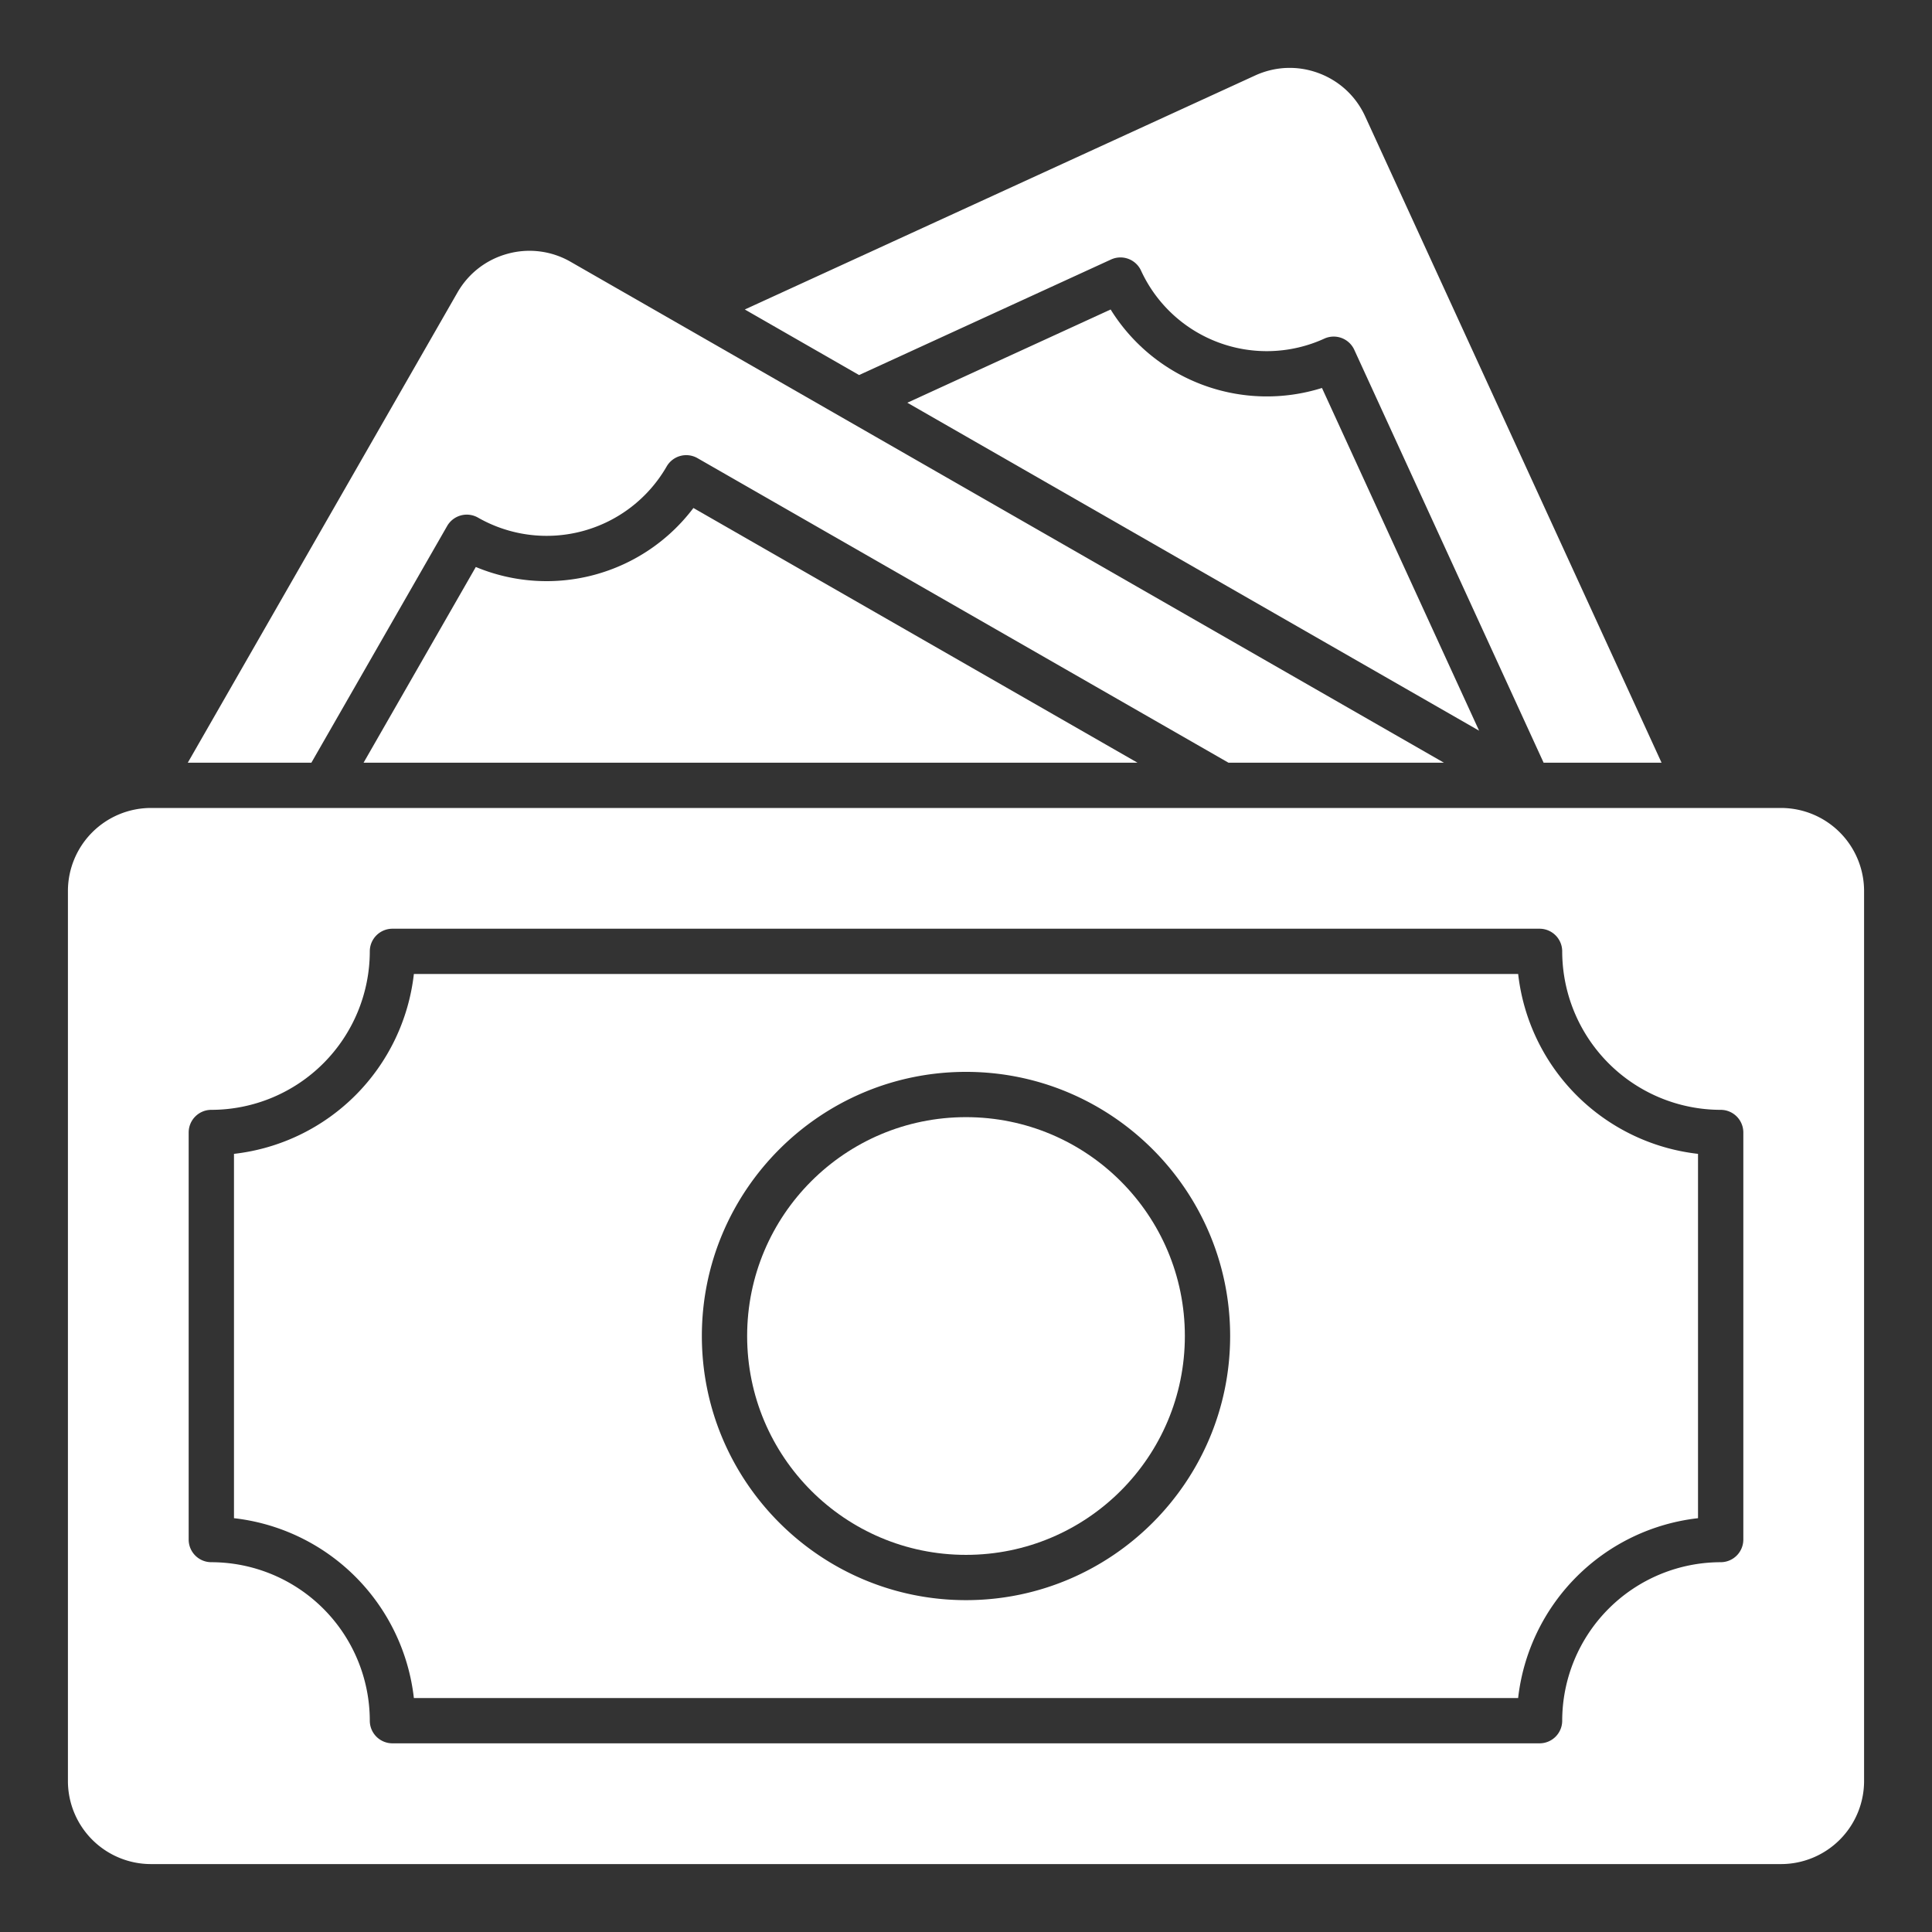
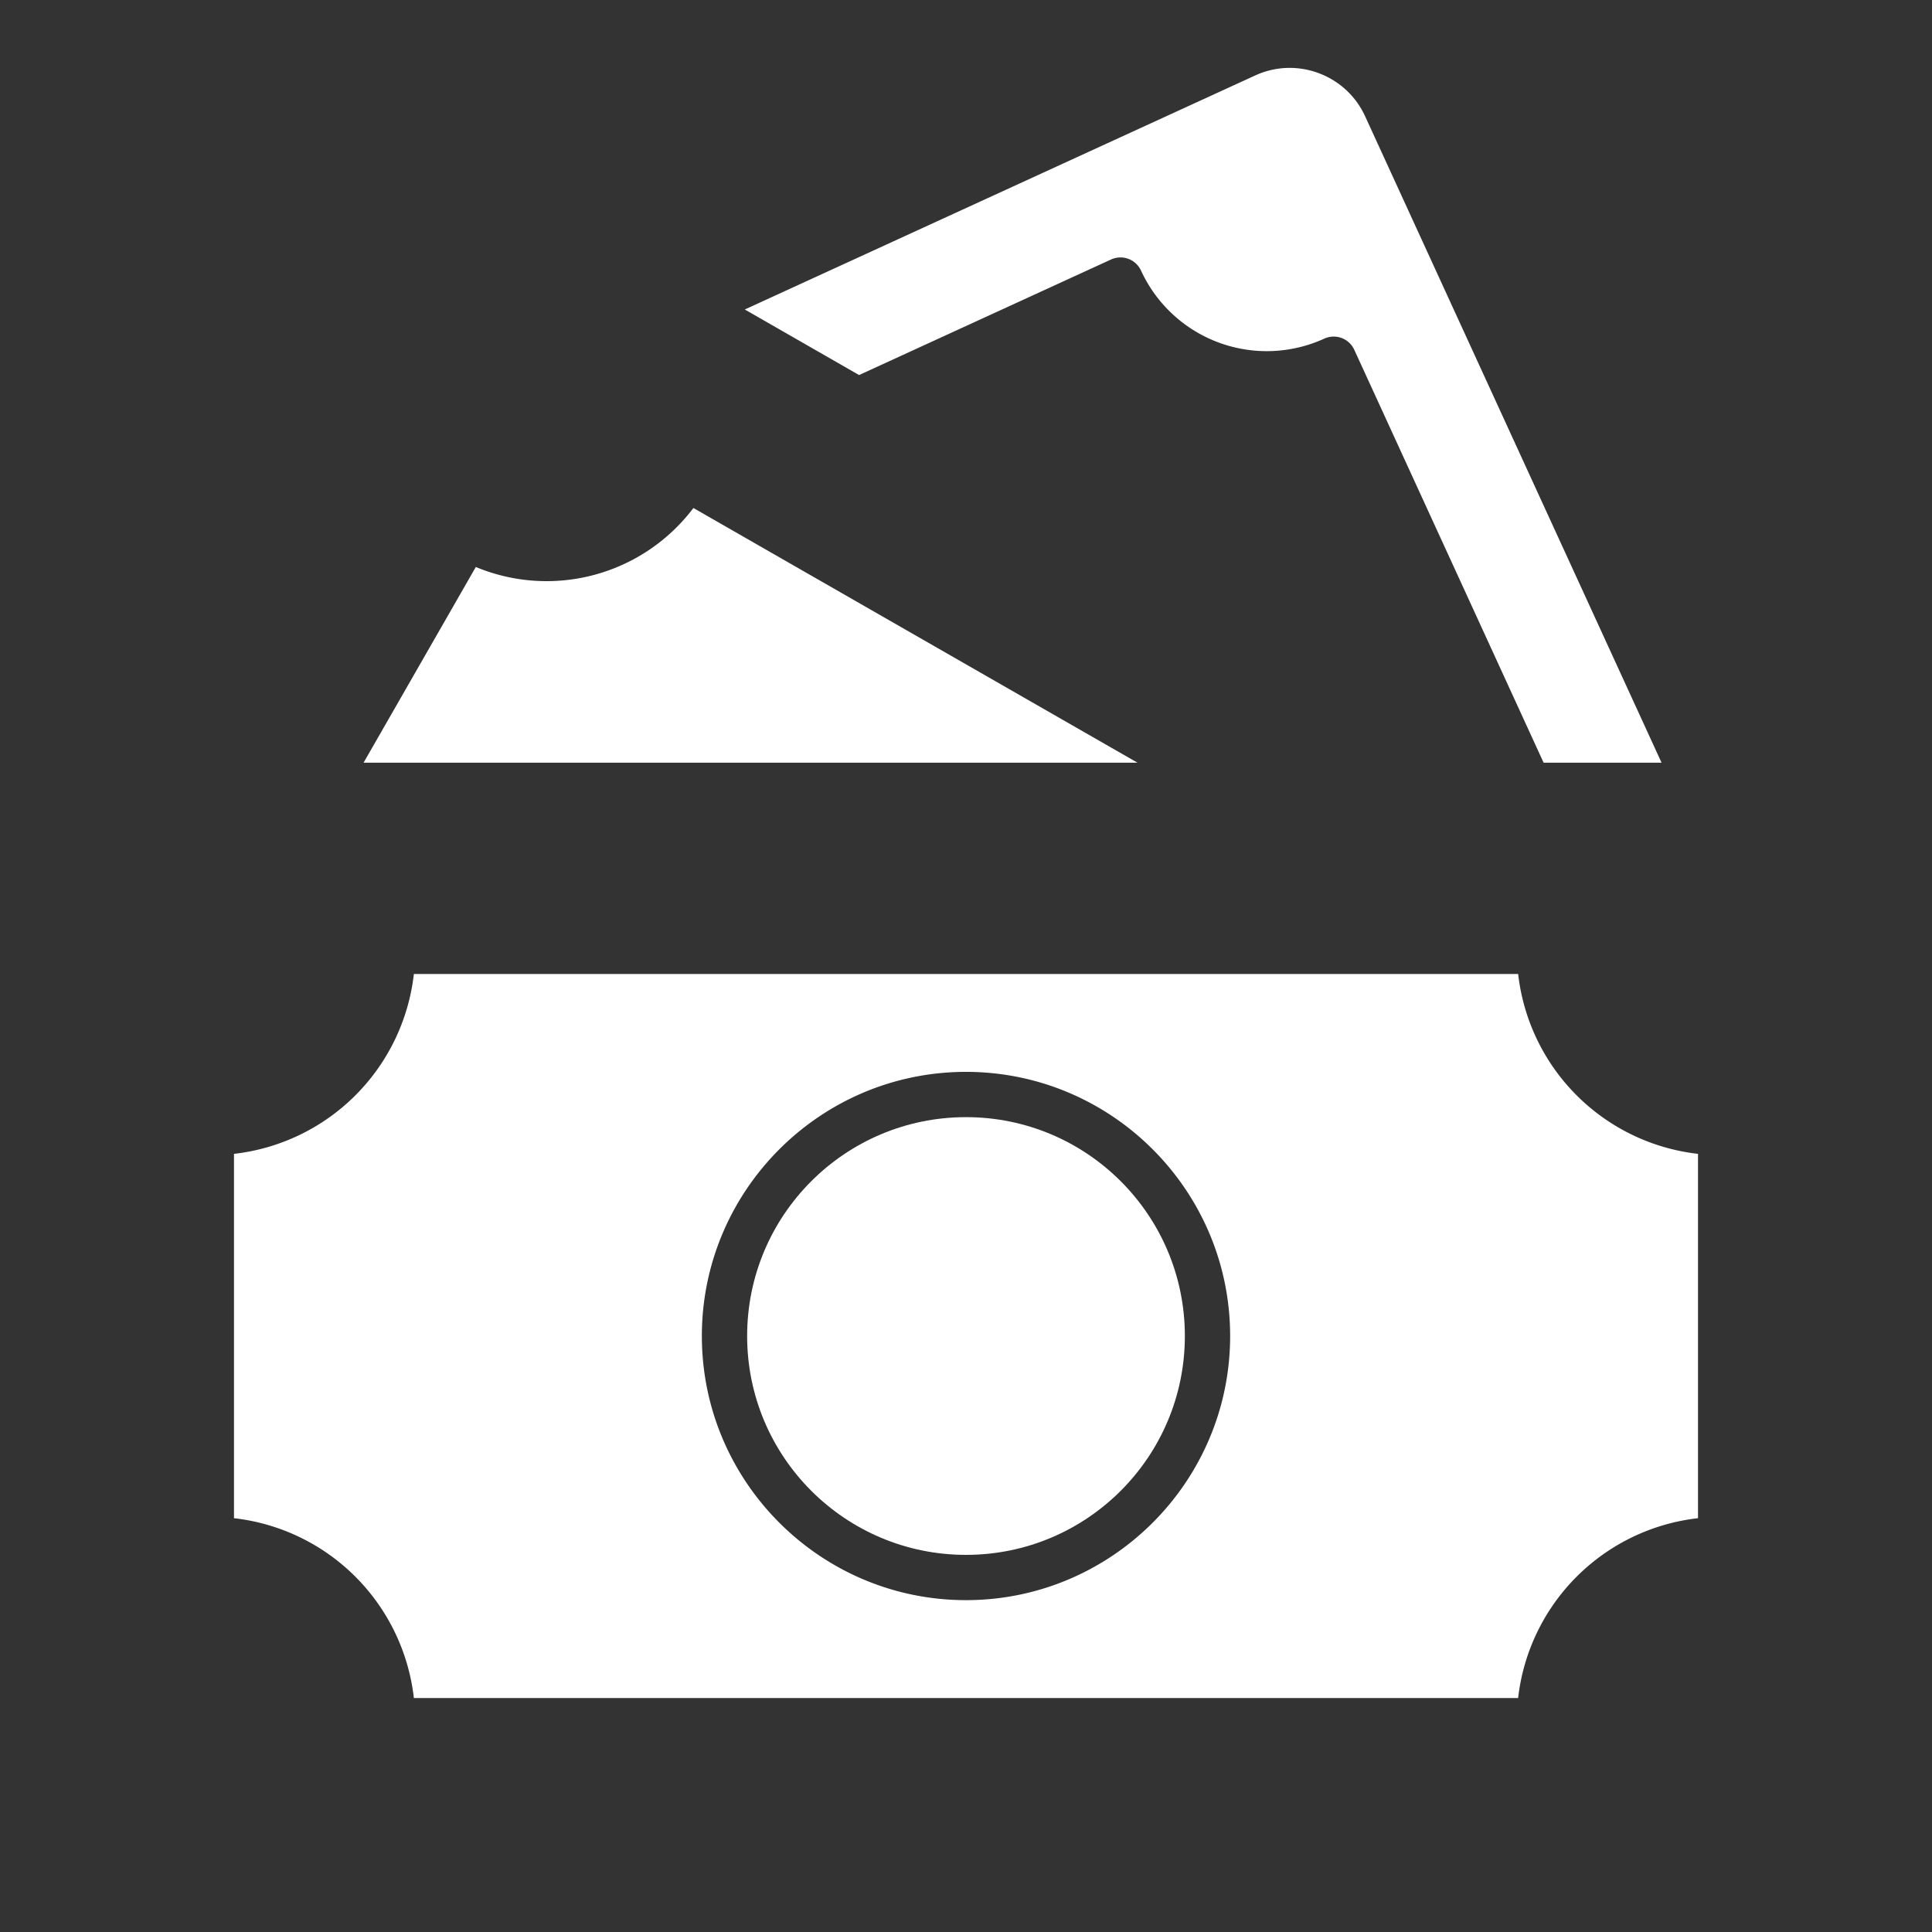
<svg xmlns="http://www.w3.org/2000/svg" version="1.1" width="512" height="512" x="0" y="0" viewBox="0 0 64 64" style="enable-background:new 0 0 512 512" xml:space="preserve" class="">
  <rect x="0" y="0" width="64" height="64" fill="#333333" stroke="none" />
  <g>
-     <path d="m36.79 10.253-6.733 3.088 18.94 10.864-5.205-11.353a6.09 6.09 0 0 1-7.001-2.6z" fill="#ffffff" opacity="1" data-original="#000000" class="" />
    <path d="M36.805 8.596a.75.75 0 0 1 .994.37 4.585 4.585 0 0 0 6.069 2.252.75.75 0 0 1 .994.369l6.272 13.678h3.907l-9.818-21.41c-.306-.668-.854-1.177-1.543-1.433s-1.436-.227-2.103.079l-16.904 7.751 3.785 2.172 8.347-3.828zM15.762 18.782l-3.718 6.483H37.68l-14.71-8.437a6.092 6.092 0 0 1-7.208 1.954z" fill="#ffffff" opacity="1" data-original="#000000" class="" />
-     <path d="M14.812 17.425a.75.75 0 0 1 1.023-.278 4.586 4.586 0 0 0 6.248-1.693.749.749 0 0 1 1.023-.277l17.588 10.088h7.137L18.907 8.675a2.73 2.73 0 0 0-2.088-.27c-.709.192-1.3.649-1.666 1.286L6.221 25.265h4.094l4.497-7.84zM59 26.765H5a2.753 2.753 0 0 0-2.75 2.75V59A2.753 2.753 0 0 0 5 61.75h54A2.753 2.753 0 0 0 61.75 59V29.515a2.753 2.753 0 0 0-2.75-2.75zM57.75 51a.75.75 0 0 1-.75.75A5.256 5.256 0 0 0 51.75 57a.75.75 0 0 1-.75.75H13a.75.75 0 0 1-.75-.75A5.256 5.256 0 0 0 7 51.75a.75.75 0 0 1-.75-.75V37.515a.75.75 0 0 1 .75-.75 5.256 5.256 0 0 0 5.25-5.25.75.75 0 0 1 .75-.75h38a.75.75 0 0 1 .75.75 5.256 5.256 0 0 0 5.25 5.25.75.75 0 0 1 .75.75z" fill="#ffffff" opacity="1" data-original="#000000" class="" />
    <path d="M50.291 32.265H13.71a6.763 6.763 0 0 1-5.959 5.958v12.069a6.763 6.763 0 0 1 5.959 5.958H50.29a6.763 6.763 0 0 1 5.959-5.958V38.223a6.763 6.763 0 0 1-5.958-5.958zM32 53.007c-4.825 0-8.75-3.925-8.75-8.75s3.925-8.75 8.75-8.75 8.75 3.926 8.75 8.75-3.925 8.75-8.75 8.75z" fill="#ffffff" opacity="1" data-original="#000000" class="" />
    <circle cx="32" cy="44.257" r="7.25" fill="#ffffff" opacity="1" data-original="#000000" class="" />
  </g>
</svg>